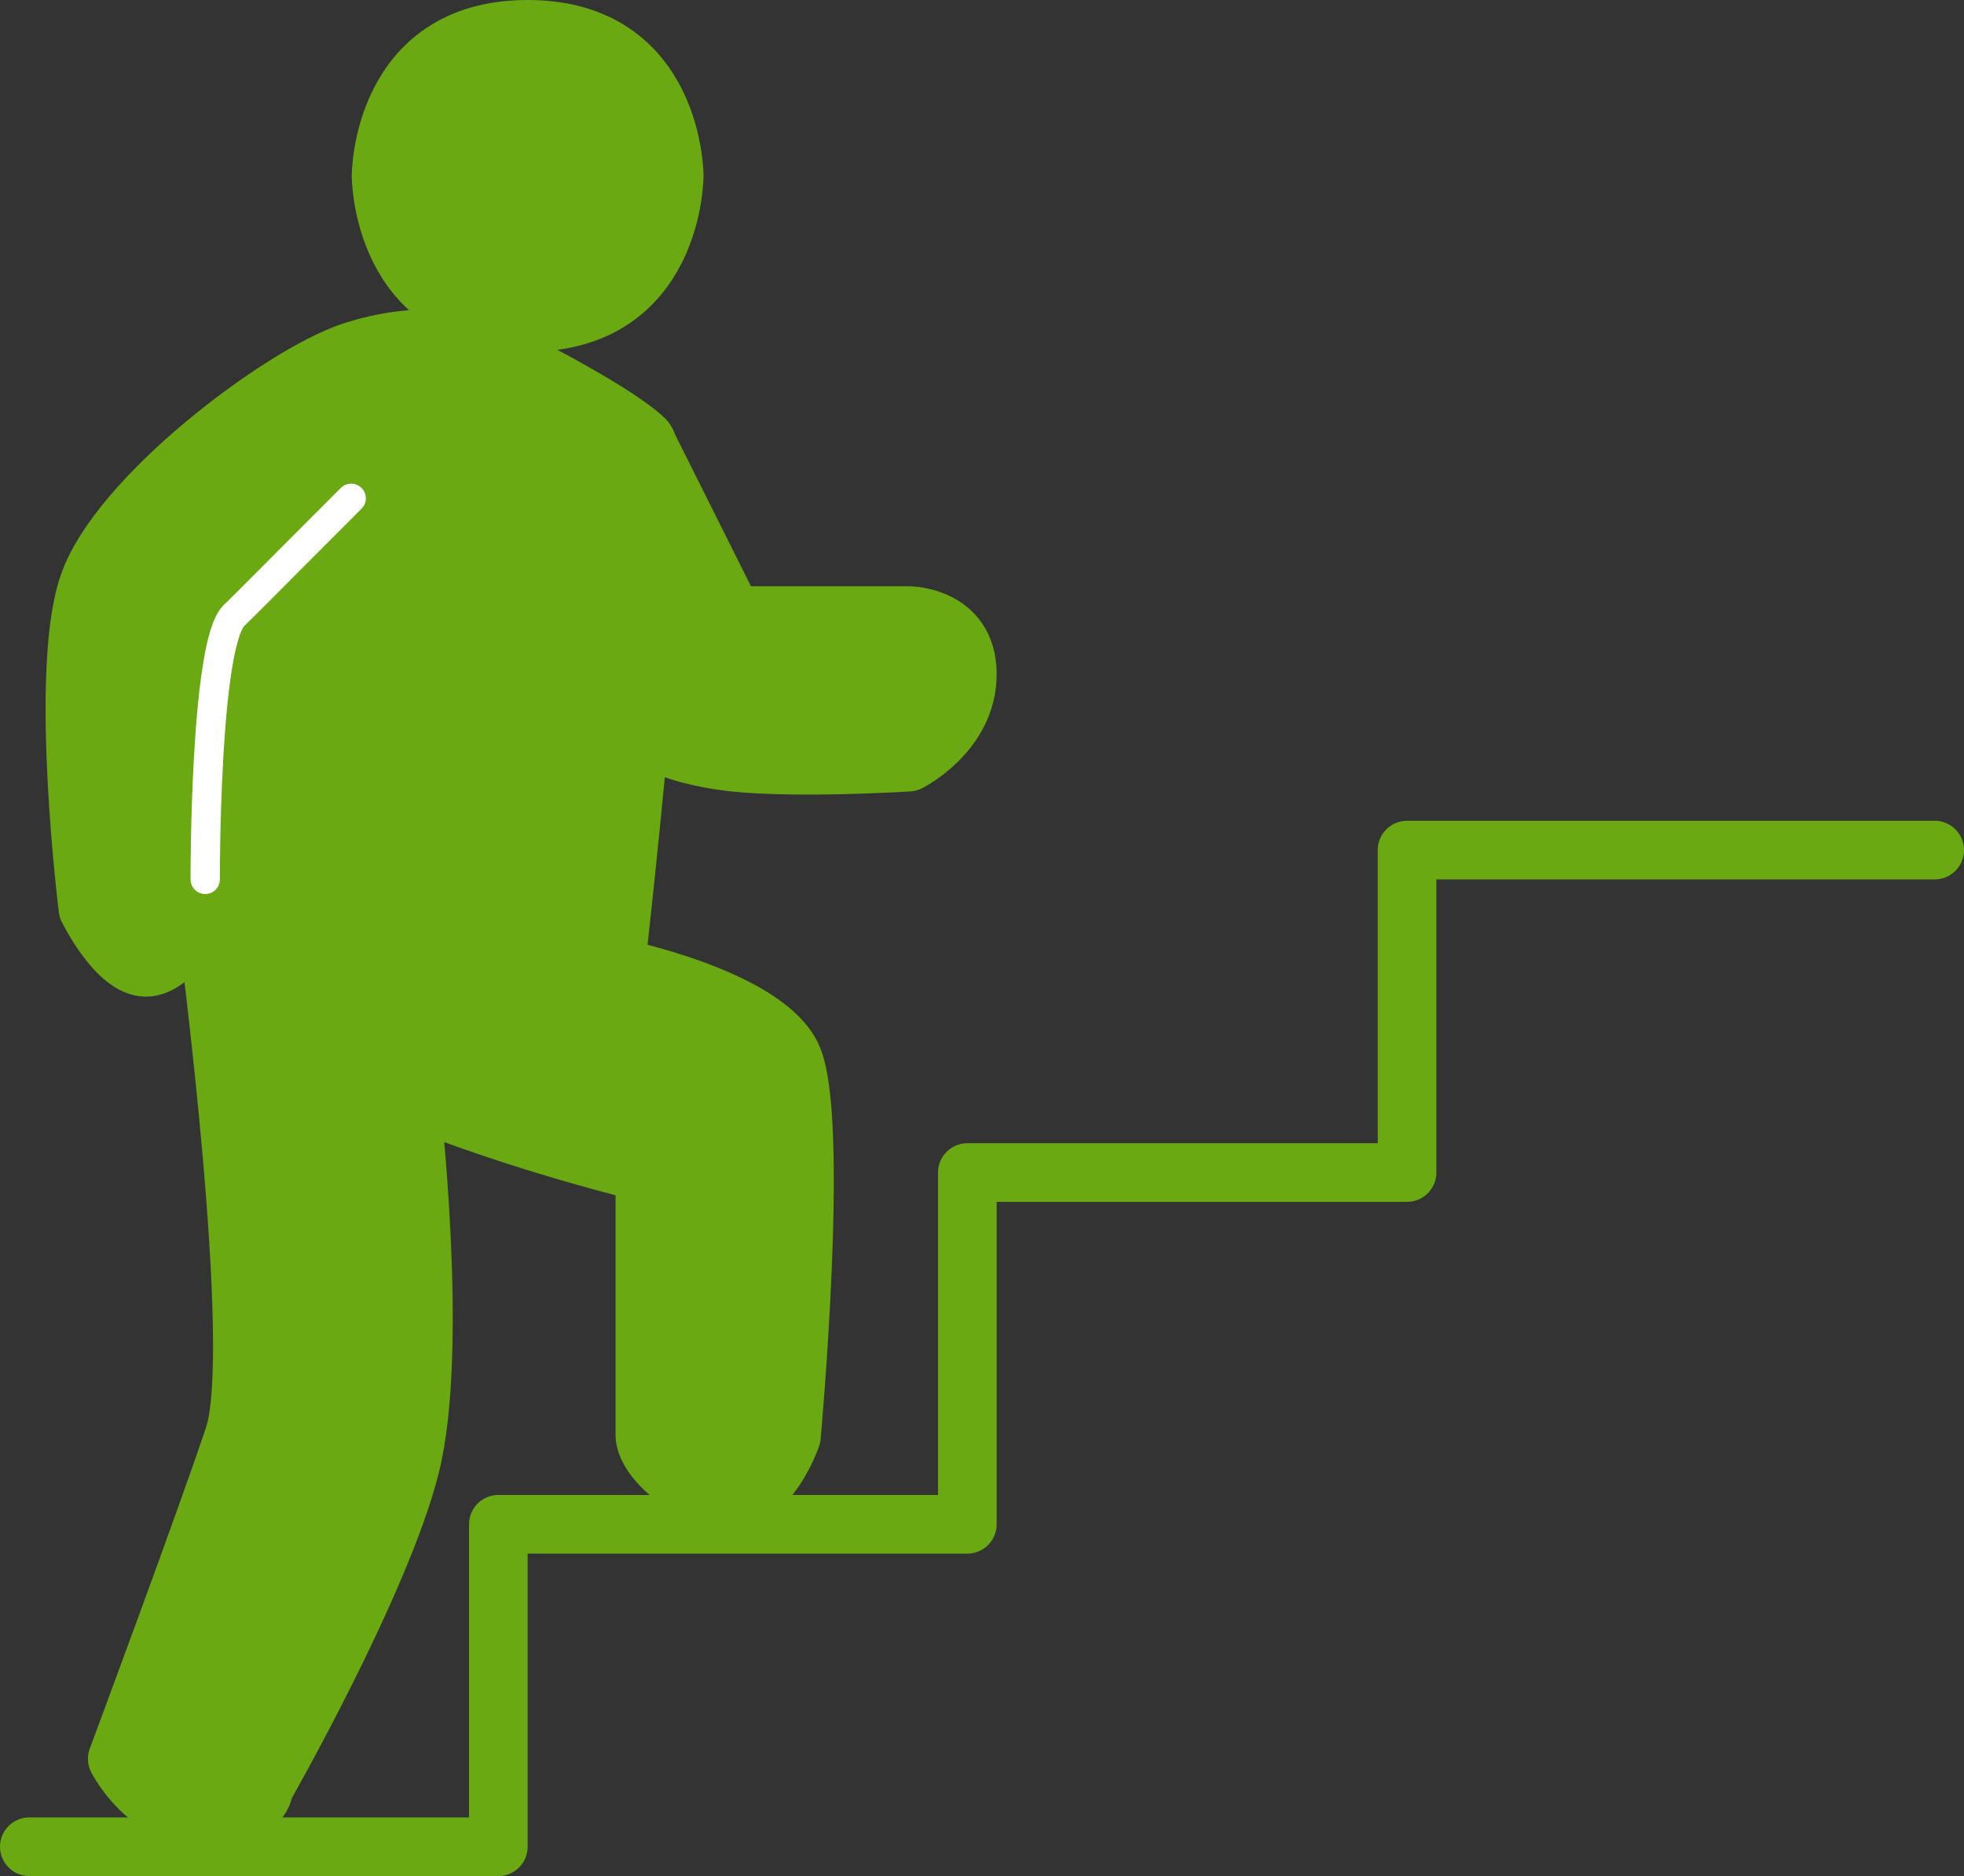
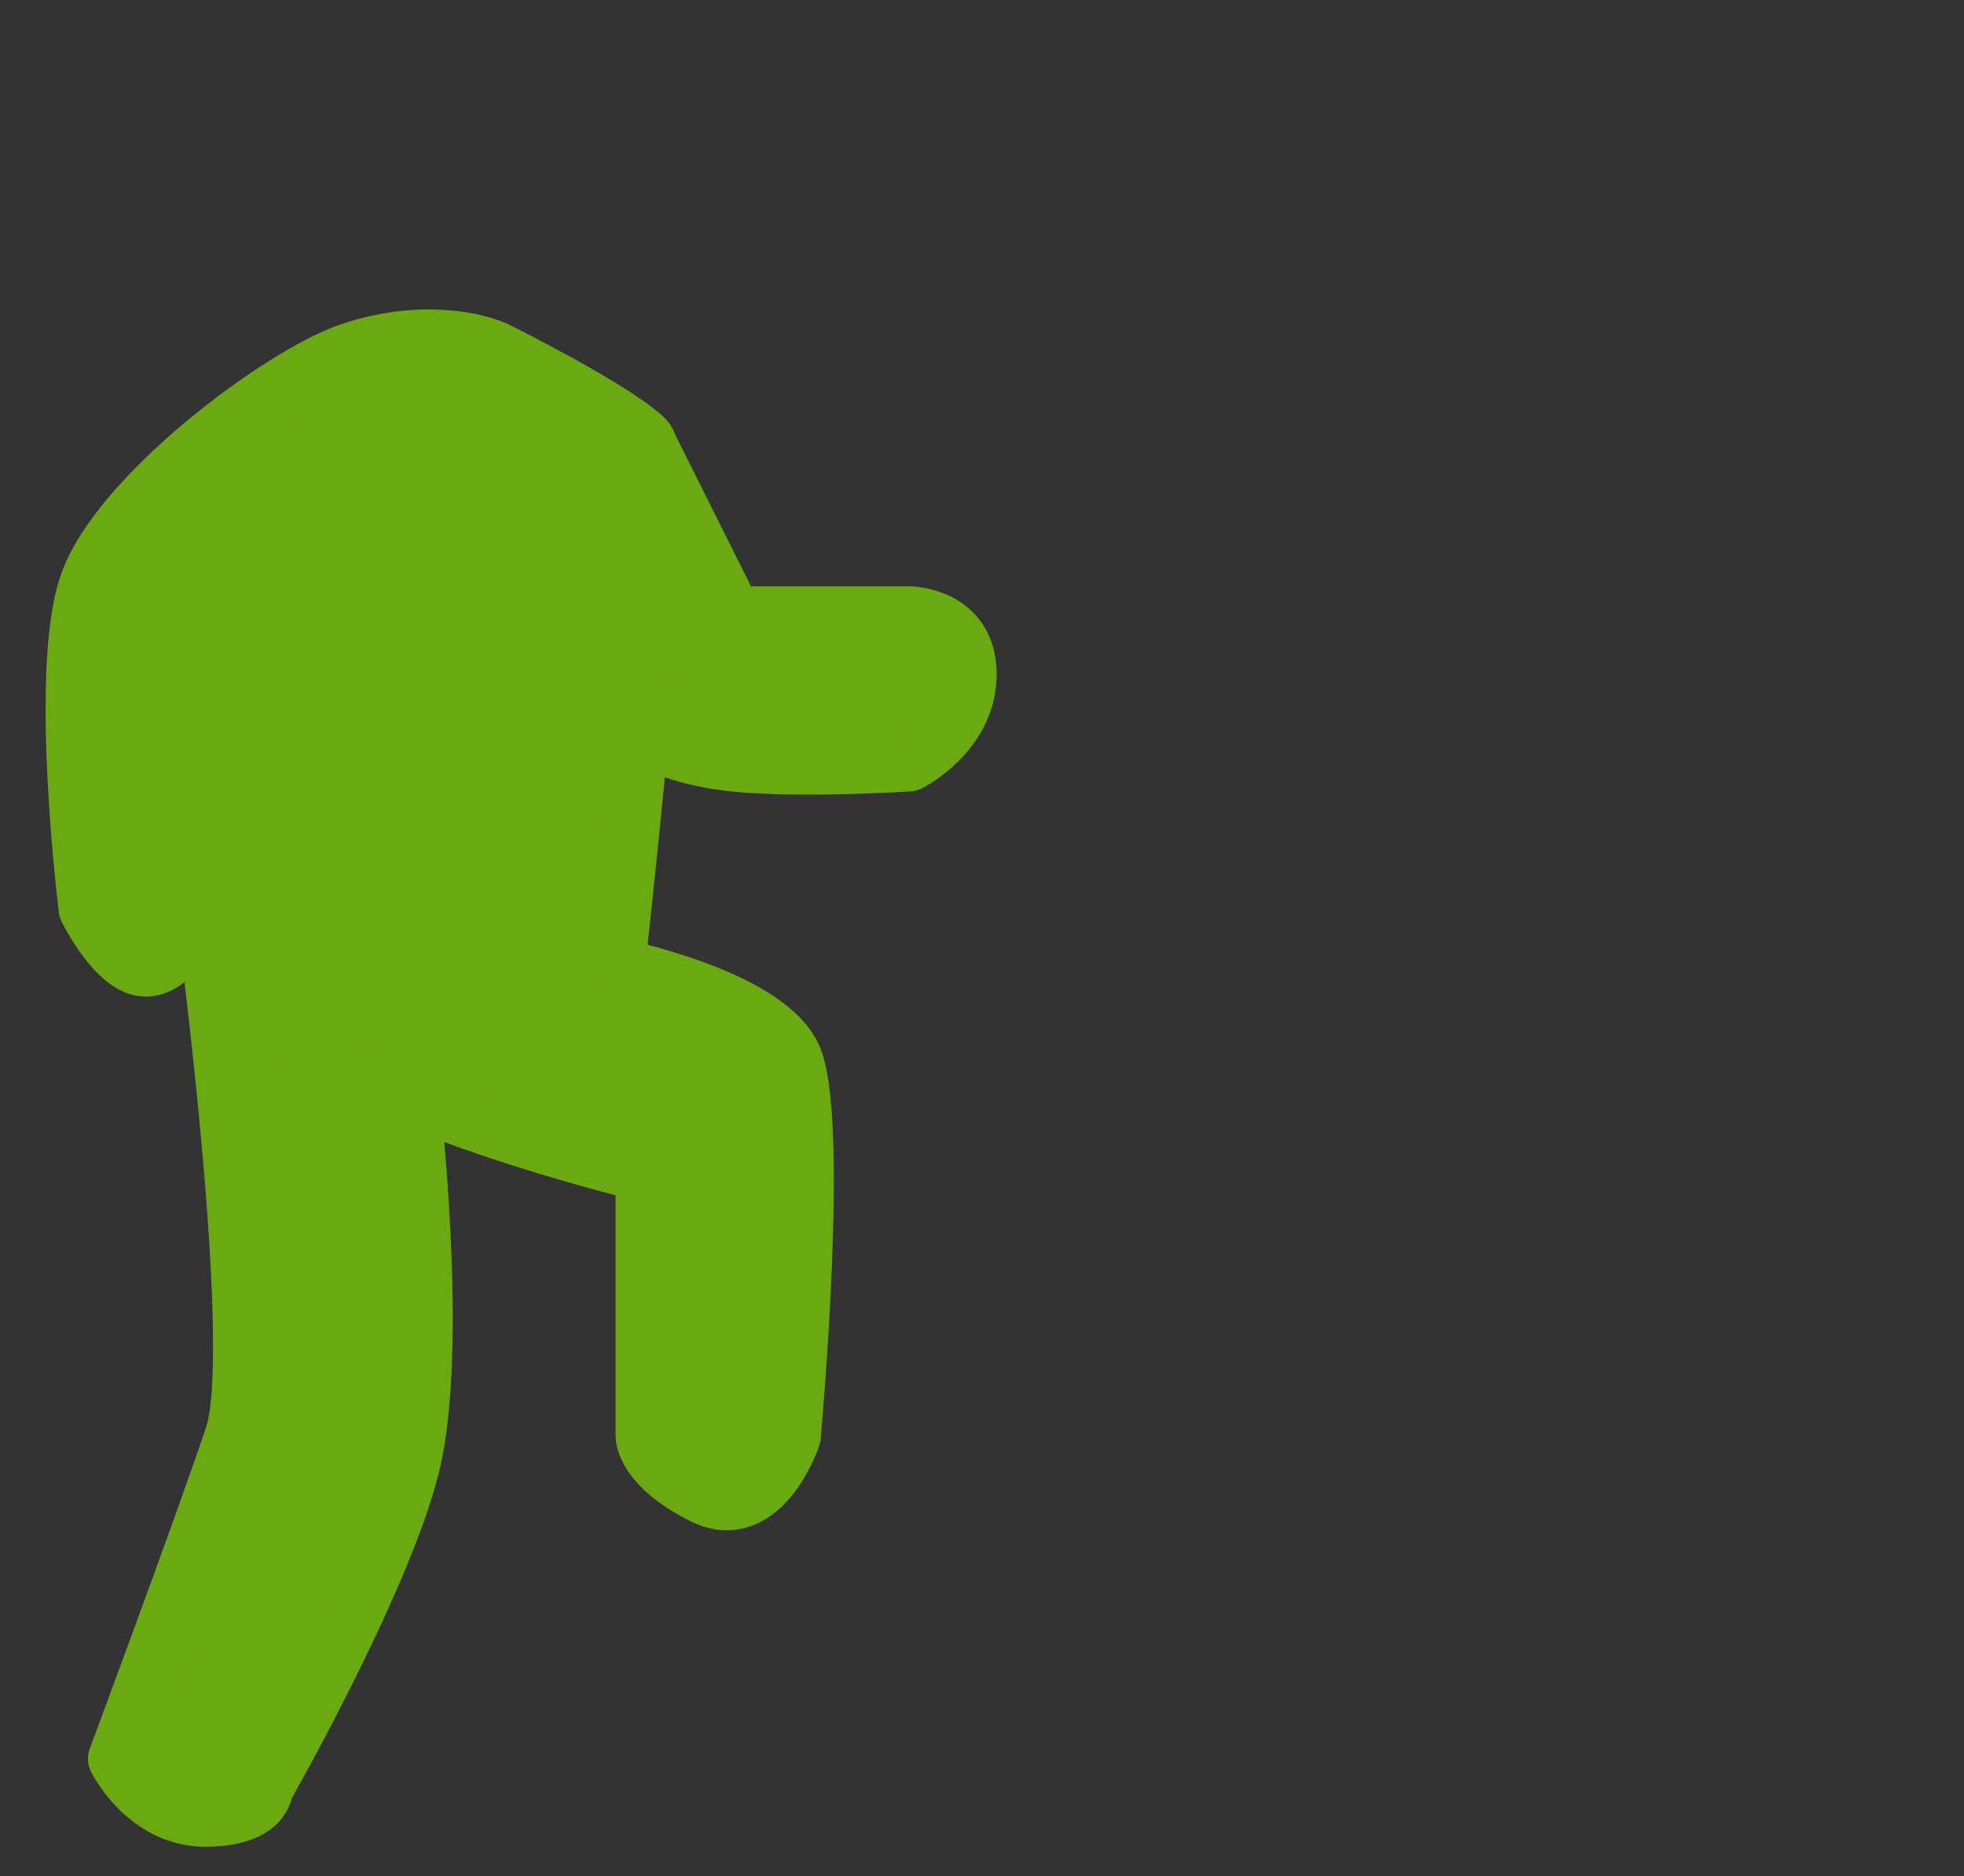
<svg xmlns="http://www.w3.org/2000/svg" width="33.5" height="32" viewBox="0 0 33.5 32" fill="none">
  <rect x="0" y="0" width="33.5" height="32" fill="#333333" stroke="none" />
  <desc> Created with Pixso. </desc>
  <defs />
-   <path id="Форма 6" d="M0.5 31.5L8.5 31.5L8.5 26L16.5 26L16.5 20L24 20L24 14.5C24 14.5 29.49 14.5 33 14.5" stroke="#6BA913" stroke-opacity="1" stroke-width="1" stroke-linejoin="round" stroke-linecap="round" />
-   <path id="Форма 7" d="M11.5 3C11.5 3 11.5 0.5 9 0.5C6.5 0.5 6.5 3 6.5 3C6.5 3 6.5 5.5 9 5.5C11.5 5.5 11.5 3 11.5 3Z" fill="#6BA913" fill-opacity="1" fill-rule="evenodd" />
-   <path id="Форма 7" d="M11.5 3C11.5 3 11.5 5.5 9 5.5C6.5 5.5 6.5 3 6.5 3C6.5 3 6.5 0.5 9 0.5C11.5 0.5 11.5 3 11.5 3Z" stroke="#6BA913" stroke-opacity="1" stroke-width="1" />
  <path id="Форма 8" d="M8.49 6C8.16 5.83 7.19 5.6 5.99 6C4.79 6.4 1.99 8.5 1.5 10C1 11.5 1.5 15.5 1.5 15.5C1.5 15.5 1.99 16.5 2.49 16.5C2.99 16.5 3.5 15.5 3.5 15.5C3.5 15.5 3.5 15.51 3.5 15.53C3.57 16.08 4.48 23.05 3.99 24.5C3.49 26 2 30 2 30C2 30 2.5 31 3.5 31C4.5 31 4.5 30.5 4.5 30.5C4.5 30.5 6.5 27 7 25C7.5 23 7 18.72 7 18.72C8.84 19.48 11 20 11 20L11 24.5C11 24.5 11 25 12 25.5C13 26 13.5 24.5 13.5 24.5C13.5 24.5 14 19 13.5 18C13 17 10.5 16.5 10.5 16.5C10.5 16.5 10.72 14.56 10.91 12.49C10.91 12.49 11.35 12.87 12.5 13C13.64 13.12 15.5 13 15.5 13C15.5 13 16.5 12.5 16.5 11.5C16.5 10.5 15.5 10.5 15.5 10.5L12.5 10.5L11.06 7.62L11 7.5C10.5 7 8.49 6 8.49 6Z" fill="#6BA913" fill-opacity="1" fill-rule="evenodd" />
  <path id="Форма 8" d="M3.5 15.53C3.53 15.75 3.79 16.97 5.5 18C5.92 18.25 6.45 18.5 7 18.72C8.84 19.48 11 20 11 20L11 24.5C11 24.5 11 25 12 25.5C13 26 13.5 24.5 13.5 24.5C13.5 24.5 14 19 13.5 18C13 17 10.5 16.5 10.5 16.5C10.5 16.5 10.72 14.56 10.91 12.49C11.09 10.41 11.23 8.19 11.06 7.62C11.04 7.56 11.02 7.52 11 7.5C10.5 7 8.49 6 8.49 6C8.16 5.83 7.19 5.6 5.99 6C4.79 6.4 1.99 8.5 1.5 10C1 11.5 1.5 15.5 1.5 15.5C1.5 15.5 1.99 16.5 2.49 16.5C2.99 16.5 3.5 15.5 3.5 15.5M3.5 15.53C3.5 15.51 3.5 15.5 3.5 15.5L3.99 11L5.99 9M3.5 15.5C3.5 15.5 3.5 15.51 3.5 15.53C3.57 16.08 4.48 23.05 3.99 24.5C3.49 26 2 30 2 30C2 30 2.5 31 3.5 31C4.5 31 4.5 30.5 4.5 30.5C4.5 30.5 6.5 27 7 25C7.5 23 7 18.72 7 18.72M11.06 7.62L12.5 10.5L15.5 10.5C15.5 10.5 16.5 10.5 16.5 11.5C16.5 12.5 15.5 13 15.5 13C15.5 13 13.64 13.12 12.5 13C11.35 12.87 10.91 12.49 10.91 12.49M11 7.5L11.06 7.62" stroke="#6BA913" stroke-opacity="1" stroke-width="1" stroke-linejoin="round" stroke-linecap="round" />
-   <path id="Форма 9" d="M5.99 8.5C3.99 10.5 4.5 10 3.99 10.5C3.49 11 3.5 15 3.5 15" stroke="#FFFFFF" stroke-opacity="1" stroke-width="0.5" stroke-linecap="round" />
</svg>